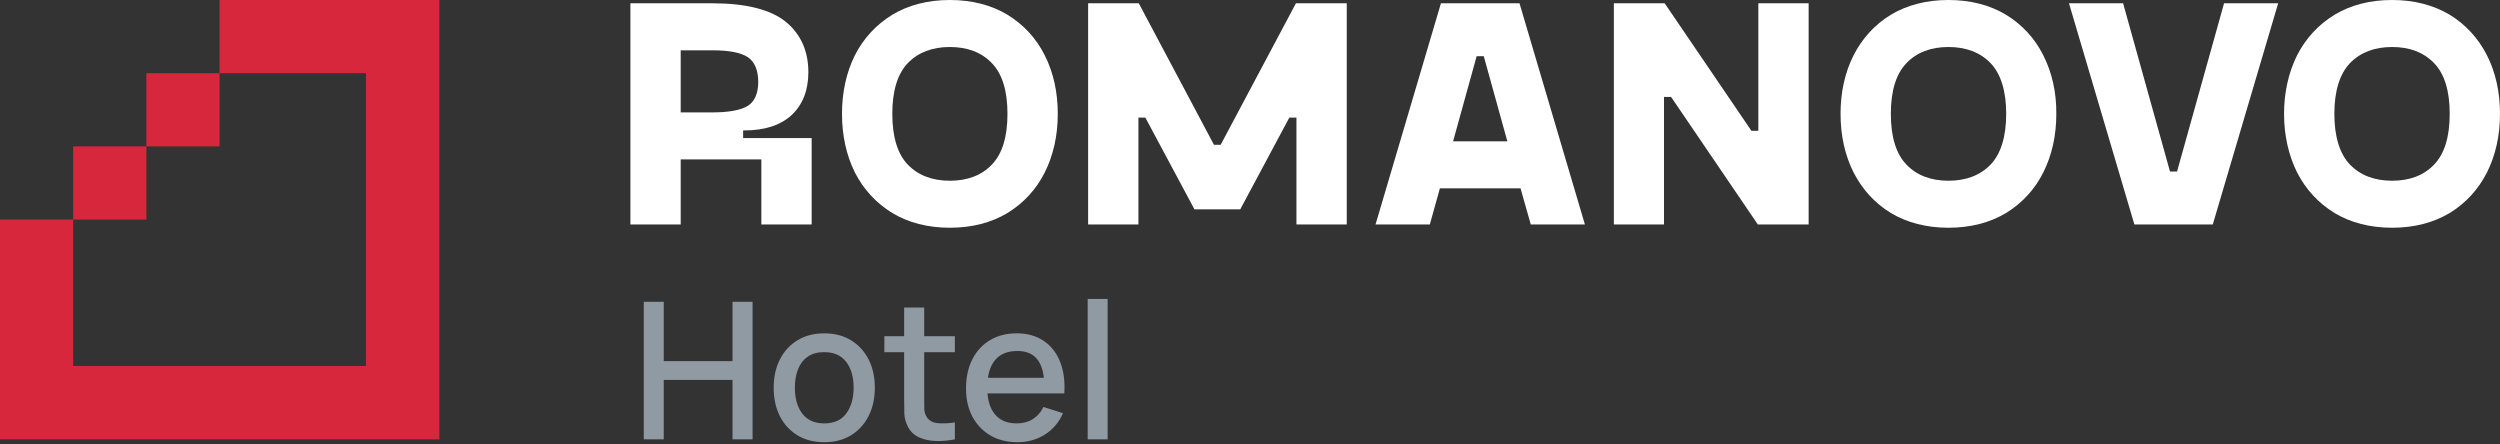
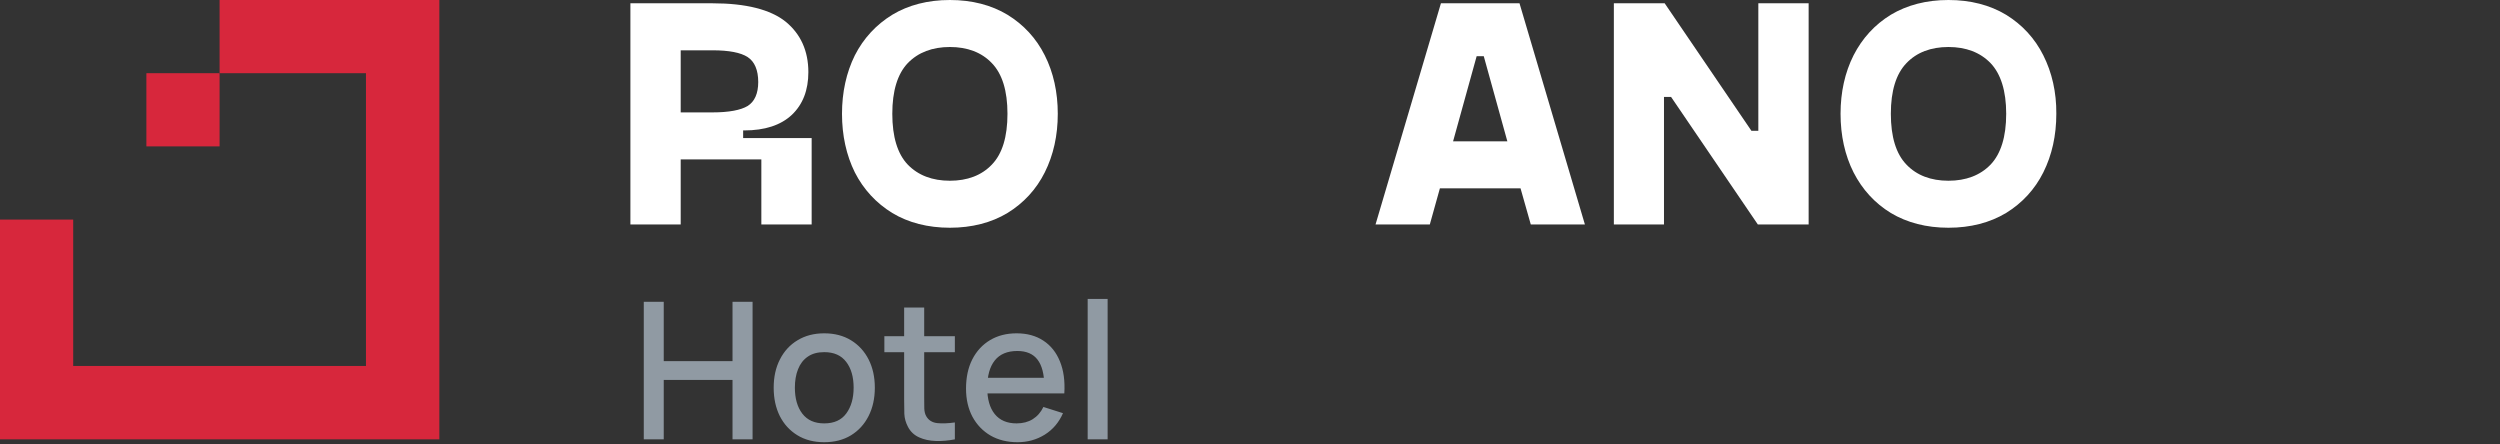
<svg xmlns="http://www.w3.org/2000/svg" width="180" height="32" viewBox="0 0 180 32" fill="none">
  <rect x="0" y="0" width="180" height="32" fill="#333333" stroke="none" />
  <path fill-rule="evenodd" clip-rule="evenodd" d="M15.81 5.27H10.54V10.54H15.81V5.27Z" fill="#D7273C" />
-   <path fill-rule="evenodd" clip-rule="evenodd" d="M10.54 10.54L5.27 10.54V15.81H10.54V10.54Z" fill="#D7273C" />
  <path fill-rule="evenodd" clip-rule="evenodd" d="M15.81 0L15.81 5.27H26.35V26.35H5.27V15.81H0V31.633H31.633V0H15.81Z" fill="#D7273C" />
  <path fill-rule="evenodd" clip-rule="evenodd" d="M49.01 8.092V3.622H51.308C52.482 3.622 53.331 3.784 53.831 4.109C54.33 4.433 54.593 5.045 54.593 5.907C54.593 6.731 54.33 7.318 53.831 7.63C53.331 7.93 52.482 8.092 51.308 8.092H49.01ZM58.439 16.16V9.941H53.506V9.391H53.581C55.067 9.391 56.216 9.017 57.015 8.267C57.802 7.518 58.202 6.494 58.202 5.195C58.202 3.672 57.652 2.448 56.566 1.561C55.479 0.687 53.706 0.237 51.308 0.237H45.389V16.16H49.01V11.477H54.817V16.16H58.439Z" fill="white" />
  <path fill-rule="evenodd" clip-rule="evenodd" d="M71.414 11.851C70.678 12.626 69.653 13.013 68.392 13.013C67.131 13.013 66.107 12.626 65.358 11.851C64.621 11.077 64.246 9.853 64.246 8.192C64.246 6.544 64.621 5.32 65.358 4.546C66.107 3.771 67.131 3.384 68.392 3.384C69.653 3.384 70.678 3.771 71.414 4.546C72.164 5.32 72.538 6.544 72.538 8.192C72.538 9.853 72.164 11.077 71.414 11.851ZM72.538 1.062C71.377 0.362 69.978 0 68.392 0C66.806 0 65.407 0.362 64.246 1.062C63.085 1.773 62.173 2.76 61.549 3.984C60.937 5.22 60.624 6.644 60.624 8.192C60.624 9.753 60.937 11.177 61.549 12.413C62.173 13.637 63.085 14.624 64.246 15.336C65.407 16.035 66.806 16.397 68.392 16.397C69.978 16.397 71.377 16.035 72.538 15.336C73.7 14.624 74.611 13.637 75.223 12.413C75.848 11.165 76.16 9.753 76.16 8.192C76.16 6.644 75.848 5.22 75.223 3.984C74.611 2.76 73.7 1.773 72.538 1.062Z" fill="white" />
-   <path fill-rule="evenodd" clip-rule="evenodd" d="M96.966 16.16V0.237H93.306L87.886 10.428H87.412L87.387 10.39L81.992 0.237H78.345V16.16H81.967V8.467H82.466L82.492 8.517L86.001 15.073H89.298L92.832 8.467H93.344V16.16H96.966Z" fill="white" />
  <path fill-rule="evenodd" clip-rule="evenodd" d="M106.319 4.046H106.831L108.53 10.178H104.621L106.319 4.046ZM109.479 13.562L110.216 16.16H114.112L109.404 0.237H103.747L99.039 16.16H102.947L103.672 13.562H109.479Z" fill="white" />
  <path fill-rule="evenodd" clip-rule="evenodd" d="M120.344 7.018L126.563 16.16H130.222V0.237H126.6V9.416H126.101L126.076 9.379L119.857 0.237H116.198V16.16H119.807V6.981H120.319L120.344 7.018Z" fill="white" />
  <path fill-rule="evenodd" clip-rule="evenodd" d="M143.322 11.851C142.573 12.626 141.549 13.013 140.288 13.013C139.026 13.013 138.002 12.626 137.265 11.851C136.516 11.077 136.141 9.853 136.141 8.192C136.141 6.544 136.516 5.32 137.265 4.546C138.002 3.771 139.026 3.384 140.288 3.384C141.549 3.384 142.573 3.771 143.322 4.546C144.059 5.32 144.446 6.544 144.446 8.192C144.446 9.853 144.059 11.077 143.322 11.851ZM144.434 1.062C143.272 0.362 141.874 0 140.288 0C138.702 0 137.315 0.362 136.141 1.062C134.98 1.773 134.081 2.76 133.456 3.984C132.832 5.22 132.52 6.644 132.52 8.192C132.52 9.753 132.832 11.177 133.456 12.413C134.081 13.637 134.98 14.624 136.141 15.336C137.315 16.035 138.702 16.397 140.288 16.397C141.874 16.397 143.272 16.035 144.434 15.336C145.595 14.624 146.507 13.637 147.119 12.413C147.743 11.165 148.055 9.753 148.055 8.192C148.068 6.644 147.743 5.22 147.119 3.984C146.507 2.76 145.595 1.773 144.434 1.062Z" fill="white" />
-   <path fill-rule="evenodd" clip-rule="evenodd" d="M160.132 0.237L156.747 12.351H156.248L156.223 12.289L152.863 0.237H148.967L153.675 16.16H159.32L164.028 0.237H160.132Z" fill="white" />
-   <path fill-rule="evenodd" clip-rule="evenodd" d="M175.255 11.851C174.518 12.626 173.494 13.013 172.233 13.013C170.971 13.013 169.947 12.626 169.198 11.851C168.461 11.077 168.074 9.853 168.074 8.192C168.074 6.544 168.461 5.32 169.198 4.546C169.947 3.771 170.971 3.384 172.233 3.384C173.494 3.384 174.506 3.771 175.255 4.546C176.004 5.32 176.379 6.544 176.379 8.192C176.379 9.853 176.004 11.077 175.255 11.851ZM176.379 1.062C175.205 0.362 173.806 0 172.233 0C170.647 0 169.248 0.362 168.087 1.062C166.925 1.773 166.014 2.76 165.389 3.984C164.777 5.22 164.452 6.644 164.452 8.192C164.452 9.753 164.777 11.177 165.389 12.413C166.014 13.637 166.925 14.624 168.087 15.336C169.248 16.035 170.647 16.397 172.233 16.397C173.819 16.397 175.205 16.035 176.379 15.336C177.54 14.624 178.439 13.637 179.064 12.413C179.688 11.165 180 9.753 180 8.192C180 6.644 179.688 5.22 179.064 3.984C178.439 2.76 177.54 1.773 176.379 1.062Z" fill="white" />
  <path d="M46.352 31.633V21.729H47.789V26H52.741V21.729H54.185V31.633H52.741V27.355H47.789V31.633H46.352ZM59.343 31.839C58.6 31.839 57.956 31.672 57.41 31.337C56.865 31.003 56.443 30.542 56.145 29.955C55.851 29.363 55.705 28.682 55.705 27.912C55.705 27.137 55.856 26.456 56.159 25.869C56.461 25.278 56.885 24.819 57.431 24.494C57.977 24.164 58.614 23.999 59.343 23.999C60.086 23.999 60.73 24.166 61.276 24.501C61.821 24.835 62.243 25.296 62.541 25.883C62.839 26.47 62.988 27.146 62.988 27.912C62.988 28.687 62.837 29.37 62.534 29.962C62.236 30.549 61.814 31.009 61.269 31.344C60.723 31.674 60.081 31.839 59.343 31.839ZM59.343 30.484C60.054 30.484 60.583 30.246 60.932 29.769C61.285 29.288 61.461 28.669 61.461 27.912C61.461 27.137 61.282 26.518 60.925 26.055C60.572 25.587 60.044 25.354 59.343 25.354C58.862 25.354 58.465 25.464 58.153 25.684C57.841 25.899 57.61 26.2 57.459 26.585C57.307 26.965 57.231 27.408 57.231 27.912C57.231 28.692 57.41 29.315 57.768 29.783C58.126 30.25 58.651 30.484 59.343 30.484ZM68.75 31.633C68.282 31.725 67.824 31.764 67.374 31.75C66.925 31.736 66.524 31.649 66.171 31.488C65.818 31.328 65.552 31.076 65.373 30.732C65.213 30.425 65.125 30.113 65.112 29.797C65.103 29.476 65.098 29.113 65.098 28.71V22.142H66.542V28.641C66.542 28.939 66.544 29.198 66.549 29.418C66.558 29.638 66.606 29.824 66.694 29.975C66.859 30.26 67.12 30.422 67.478 30.464C67.84 30.5 68.264 30.484 68.75 30.416V31.633ZM63.674 25.36V24.205H68.75V25.36H63.674ZM73.261 31.839C72.523 31.839 71.874 31.679 71.315 31.358C70.76 31.032 70.327 30.581 70.015 30.003C69.708 29.421 69.554 28.747 69.554 27.981C69.554 27.169 69.705 26.465 70.008 25.869C70.315 25.273 70.742 24.812 71.287 24.487C71.833 24.162 72.468 23.999 73.192 23.999C73.949 23.999 74.593 24.175 75.125 24.528C75.657 24.877 76.054 25.374 76.315 26.021C76.581 26.667 76.686 27.435 76.631 28.325H75.194V27.802C75.185 26.94 75.02 26.303 74.699 25.89C74.382 25.477 73.898 25.271 73.247 25.271C72.528 25.271 71.987 25.498 71.624 25.952C71.262 26.406 71.081 27.062 71.081 27.919C71.081 28.735 71.262 29.368 71.624 29.817C71.987 30.262 72.509 30.484 73.192 30.484C73.642 30.484 74.029 30.384 74.355 30.182C74.685 29.975 74.942 29.682 75.125 29.301L76.535 29.748C76.246 30.413 75.808 30.929 75.221 31.296C74.635 31.658 73.981 31.839 73.261 31.839ZM70.613 28.325V27.204H75.916V28.325H70.613ZM78.312 31.633V21.523H79.749V31.633H78.312Z" fill="#909AA3" />
</svg>